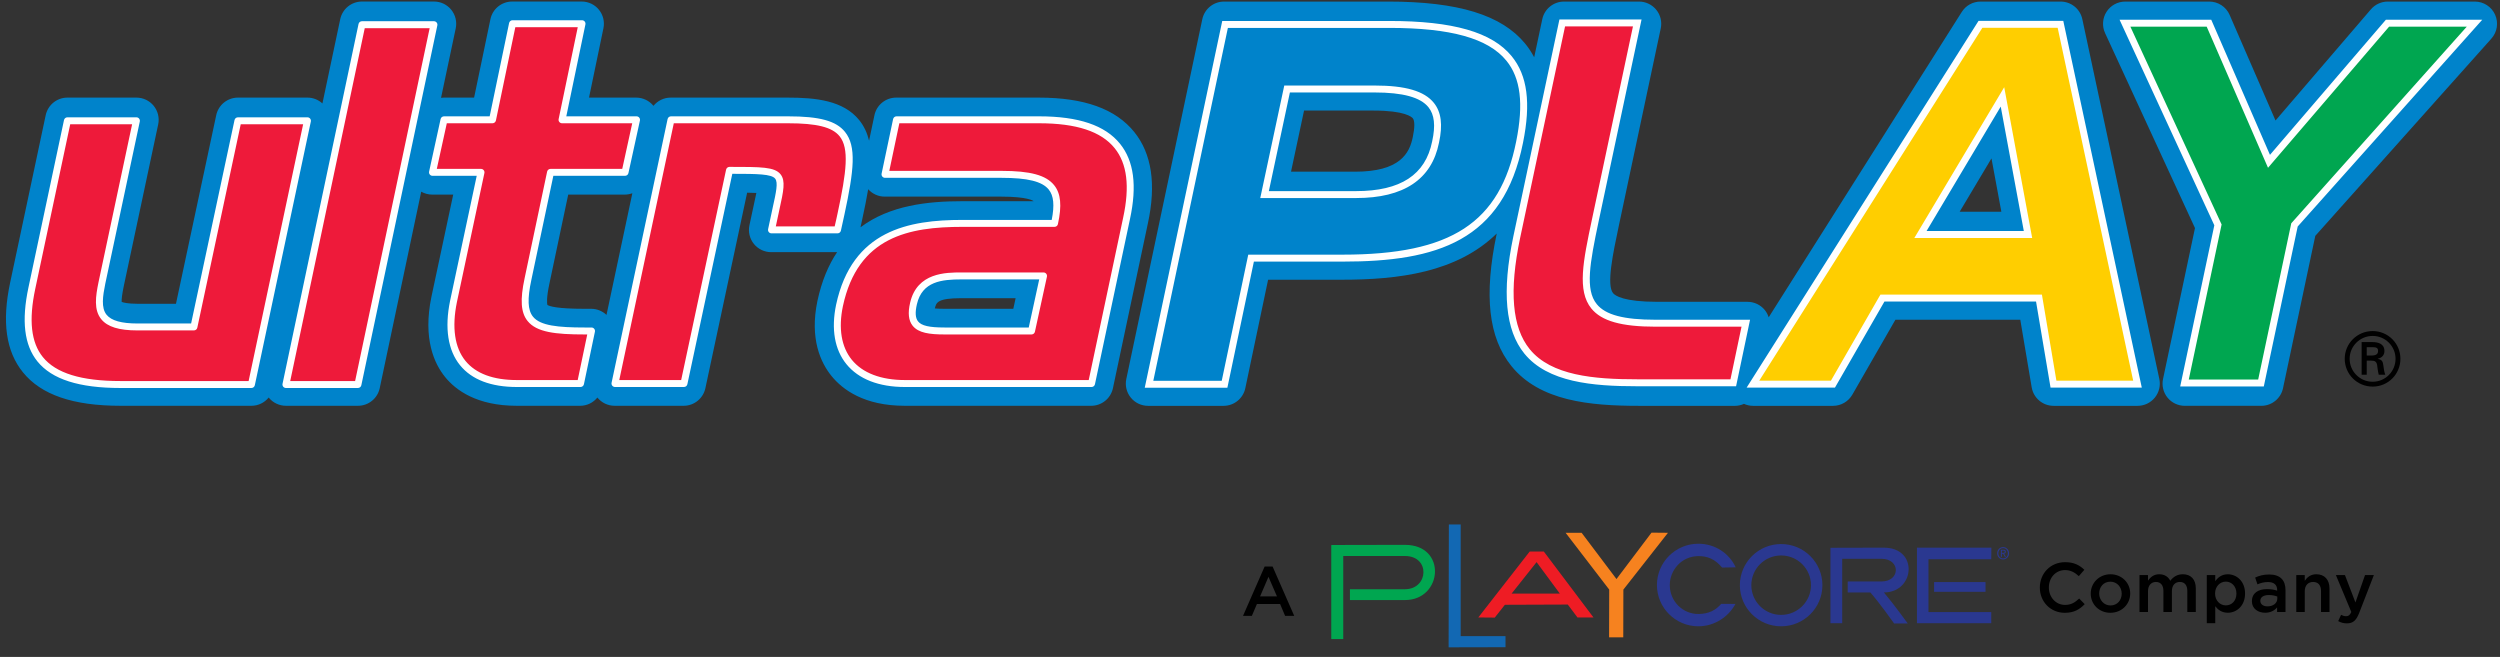
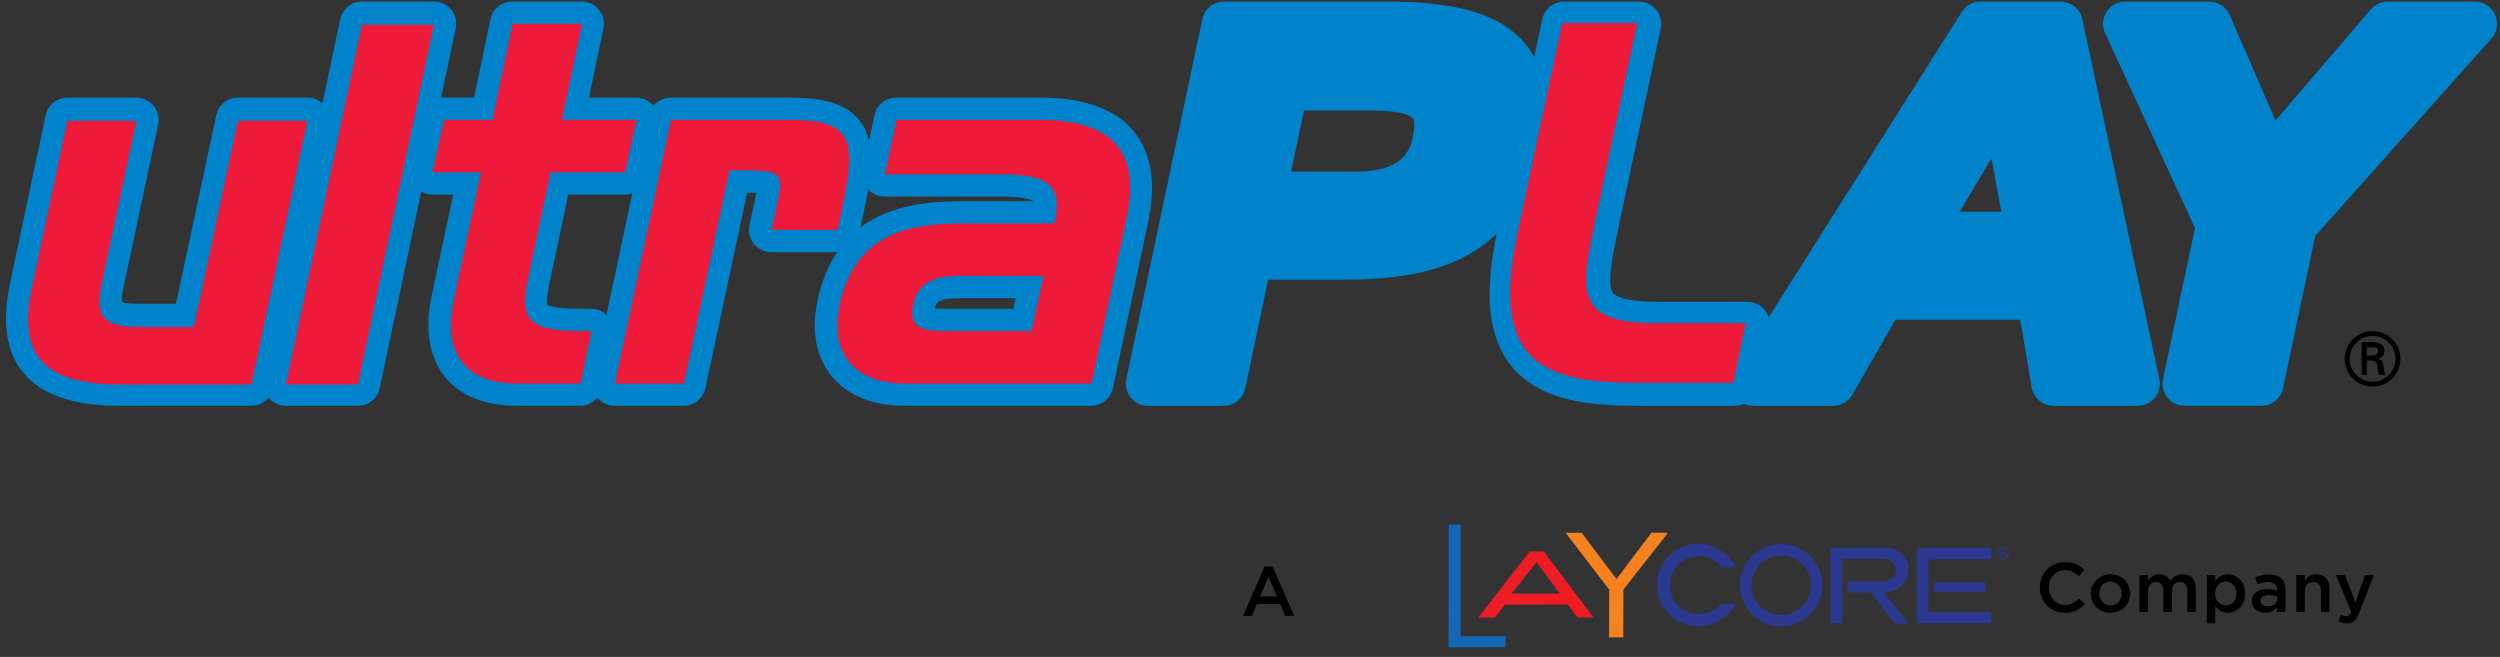
<svg xmlns="http://www.w3.org/2000/svg" viewBox="0 0 137 36" height="36" width="137">
  <rect x="0" y="0" width="137" height="36" fill="#333333" stroke="none" />
  <title>logo</title>
  <g fill-rule="evenodd" fill="none">
    <path transform="translate(67.714 18)" fill="#000" d="M62.279,1.482 C62.543,1.474 62.604,1.365 62.604,1.228 C62.604,1.094 62.543,1.025 62.32,1.025 L61.983,1.025 L61.983,1.482 L62.279,1.482 Z M61.983,1.762 L61.983,2.535 L61.703,2.535 L61.703,0.746 L62.283,0.746 C62.612,0.746 62.953,0.835 62.953,1.239 C62.953,1.446 62.827,1.608 62.588,1.657 L62.588,1.665 C62.835,1.714 62.863,1.823 62.892,2.017 C62.916,2.187 62.937,2.373 62.997,2.535 L62.64,2.535 C62.62,2.433 62.592,2.32 62.58,2.215 C62.56,2.061 62.56,1.921 62.479,1.835 C62.409,1.762 62.316,1.77 62.218,1.762 L61.983,1.762 Z M63.562,1.66 C63.562,0.973 63.001,0.409 62.308,0.409 C61.61,0.409 61.046,0.973 61.046,1.66 C61.046,2.357 61.61,2.92 62.308,2.92 C63.001,2.92 63.562,2.357 63.562,1.66 L63.562,1.66 Z M60.777,1.66 C60.777,0.822 61.459,0.142 62.308,0.142 C63.152,0.142 63.829,0.822 63.829,1.66 C63.829,2.507 63.152,3.186 62.308,3.186 C61.459,3.186 60.777,2.507 60.777,1.66 L60.777,1.66 Z" />
    <path transform="translate(67.714 18)" fill="#2A3890" d="M42.057,12.295 C42.105,12.295 42.146,12.292 42.146,12.231 C42.146,12.183 42.105,12.174 42.066,12.174 L41.99,12.174 L41.99,12.295 L42.057,12.295 Z M41.99,12.515 L41.933,12.515 L41.933,12.124 L42.075,12.124 C42.162,12.124 42.206,12.158 42.206,12.235 C42.206,12.305 42.164,12.335 42.11,12.343 L42.215,12.515 L42.152,12.515 L42.055,12.346 L41.99,12.346 L41.99,12.515 Z M42.057,12.602 C42.203,12.602 42.317,12.482 42.317,12.319 C42.317,12.158 42.203,12.037 42.057,12.037 C41.911,12.037 41.796,12.158 41.796,12.319 C41.796,12.482 41.911,12.602 42.057,12.602 L42.057,12.602 Z M41.731,12.319 C41.731,12.124 41.881,11.98 42.057,11.98 C42.232,11.98 42.382,12.124 42.382,12.319 C42.382,12.515 42.232,12.659 42.057,12.659 C41.881,12.659 41.731,12.515 41.731,12.319 L41.731,12.319 Z" />
-     <path transform="translate(67.714 18)" fill="#00A650" d="M5.239,11.868 L5.239,17.02 L5.896,17.02 L5.896,12.469 L9.276,12.469 C10.683,12.469 10.576,14.29 9.276,14.29 L6.262,14.29 L6.262,14.883 L9.279,14.883 C11.347,14.883 11.593,11.858 9.279,11.858 C6.663,11.858 5.239,11.868 5.239,11.868" />
    <path transform="translate(67.714 18)" fill="#2A3890" d="M32.594,12.02 L32.594,16.15 L33.239,16.15 L33.239,12.622 L35.392,12.622 C36.446,12.622 36.433,13.864 35.392,13.864 L33.541,13.864 L33.541,14.466 L34.781,14.466 C35.291,15.045 36.083,16.165 36.083,16.165 L36.829,16.165 C36.829,16.165 36.075,15.12 35.524,14.466 C37.228,14.466 37.432,12.012 35.524,12.012 C33.368,12.012 32.594,12.02 32.594,12.02" />
    <path transform="translate(67.714 18)" fill="#1268B3" d="M14.788,17.467 C13.16,17.465 11.67,17.475 11.67,17.475 L11.684,10.742 L12.331,10.742 L12.331,16.859 L14.788,16.859 L14.788,17.467 Z" />
    <path transform="translate(67.714 18)" fill="#EE1C24" d="M18.732,15.837 L19.609,15.837 L16.888,12.225 L16.112,12.225 L13.297,15.836 L14.198,15.844 L14.754,15.142 L18.201,15.129 L18.732,15.837 Z M15.122,14.529 L16.491,12.804 L17.764,14.528 L15.122,14.529 Z" />
    <path transform="translate(67.714 18)" d="M23.691 11.197L21.247 14.31 21.241 16.927 20.464 16.927 20.471 14.31 18.082 11.198 18.96 11.198 20.869 13.732 22.789 11.189z" fill="#F6821F" />
    <path transform="translate(67.714 18)" fill="#2A3890" d="M27.388 15.094C27.008 15.814 26.228 16.321 25.357 16.321 24.103 16.321 23.086 15.307 23.086 14.058 23.086 12.809 24.103 11.796 25.357 11.796 26.268 11.796 27.042 12.315 27.403 13.089L26.656 13.102C26.261 12.627 25.847 12.475 25.369 12.475 24.418 12.475 23.79 13.263 23.79 14.058 23.79 14.96 24.509 15.657 25.369 15.646 25.938 15.64 26.311 15.434 26.606 15.093L27.388 15.094zM29.891 12.439C28.99 12.439 28.259 13.169 28.259 14.068 28.259 14.967 28.99 15.696 29.891 15.696 30.795 15.696 31.527 14.967 31.527 14.068 31.527 13.169 30.795 12.439 29.891 12.439M32.154 14.068C32.154 15.312 31.142 16.321 29.891 16.321 28.643 16.321 27.631 15.312 27.631 14.068 27.631 12.823 28.643 11.814 29.891 11.814 31.142 11.814 32.154 12.823 32.154 14.068M41.413 12.011L37.336 12.011 37.336 16.151 41.407 16.151 41.407 15.54 37.966 15.54 37.966 12.649 41.407 12.649z" />
    <path transform="translate(67.714 18)" d="M38.273 14.431L41.093 14.431 41.093 13.898 38.273 13.898z" fill="#2A3890" />
    <path transform="translate(67.714 18)" fill="#000" d="M2.264 14.683L1.799 13.61 1.338 14.683 2.264 14.683zM1.587 13.047L2.025 13.047 3.209 15.748 2.709 15.748 2.436 15.1 1.165 15.1.888 15.748.404 15.748 1.587 13.047zM44.069 14.203L44.069 14.195C44.069 13.432 44.641 12.807 45.456 12.807 45.951 12.807 46.251 12.979 46.509 13.224L46.205 13.573C45.99 13.374 45.759 13.24 45.452 13.24 44.938 13.24 44.564 13.661 44.564 14.187L44.564 14.195C44.564 14.72 44.938 15.149 45.452 15.149 45.782 15.149 45.994 15.015 46.225 14.8L46.528 15.107C46.248 15.398 45.94 15.582 45.437 15.582 44.653 15.582 44.069 14.972 44.069 14.203M48.555 14.536L48.555 14.528C48.555 14.171 48.298 13.876 47.934 13.876 47.561 13.876 47.322 14.167 47.322 14.52L47.322 14.528C47.322 14.879 47.58 15.179 47.941 15.179 48.318 15.179 48.555 14.884 48.555 14.536M46.858 14.536L46.858 14.528C46.858 13.949 47.319 13.47 47.941 13.47 48.563 13.47 49.021 13.942 49.021 14.52L49.021 14.528C49.021 15.103 48.559 15.581 47.934 15.581 47.315 15.581 46.858 15.111 46.858 14.536M49.53 13.512L49.996 13.512 49.996 13.819C50.126 13.638 50.303 13.469 50.614 13.469 50.906 13.469 51.11 13.611 51.217 13.827 51.383 13.611 51.598 13.469 51.906 13.469 52.347 13.469 52.616 13.75 52.616 14.245L52.616 15.536 52.151 15.536 52.151 14.386C52.151 14.064 52.001 13.891 51.74 13.891 51.487 13.891 51.306 14.069 51.306 14.394L51.306 15.536 50.841 15.536 50.841 14.382C50.841 14.069 50.687 13.891 50.43 13.891 50.173 13.891 49.996 14.083 49.996 14.398L49.996 15.536 49.53 15.536 49.53 13.512zM54.842 14.528L54.842 14.52C54.842 14.129 54.577 13.873 54.263 13.873 53.948 13.873 53.672 14.133 53.672 14.52L53.672 14.528C53.672 14.919 53.948 15.175 54.263 15.175 54.582 15.175 54.842 14.926 54.842 14.528L54.842 14.528zM53.218 13.512L53.682 13.512 53.682 13.849C53.832 13.638 54.044 13.47 54.37 13.47 54.85 13.47 55.315 13.849 55.315 14.52L55.315 14.528C55.315 15.199 54.854 15.578 54.37 15.578 54.036 15.578 53.825 15.409 53.682 15.221L53.682 16.15 53.218 16.15 53.218 13.512zM57.082 14.689C56.963 14.643 56.798 14.608 56.617 14.608 56.325 14.608 56.152 14.728 56.152 14.922L56.152 14.929C56.152 15.122 56.325 15.229 56.545 15.229 56.851 15.229 57.082 15.057 57.082 14.804L57.082 14.689zM57.07 15.536L57.07 15.287C56.932 15.451 56.721 15.578 56.414 15.578 56.029 15.578 55.691 15.359 55.691 14.954L55.691 14.946C55.691 14.497 56.041 14.283 56.514 14.283 56.759 14.283 56.916 14.317 57.074 14.368L57.074 14.328C57.074 14.049 56.897 13.896 56.575 13.896 56.348 13.896 56.179 13.945 55.994 14.022L55.868 13.65C56.09 13.551 56.309 13.482 56.639 13.482 57.24 13.482 57.532 13.795 57.532 14.337L57.532 15.536 57.07 15.536zM58.122 13.512L58.587 13.512 58.587 13.827C58.717 13.635 58.906 13.469 59.221 13.469 59.678 13.469 59.943 13.777 59.943 14.249L59.943 15.536 59.478 15.536 59.478 14.386C59.478 14.071 59.321 13.891 59.044 13.891 58.775 13.891 58.587 14.079 58.587 14.394L58.587 15.536 58.122 15.536 58.122 13.512zM60.419 16.037L60.577 15.693C60.661 15.739 60.753 15.769 60.849 15.769 60.98 15.769 61.061 15.712 61.138 15.536L60.292 13.512 60.788 13.512 61.364 15.015 61.89 13.512 62.375 13.512 61.568 15.593C61.406 16.007 61.226 16.16 60.899 16.16 60.703 16.16 60.561 16.114 60.419 16.037" />
    <g fill="#0083CB">
      <path d="M33.236 17.258C33.011 17.044 32.712 16.922 32.397 16.922L32.014 16.922C30.537 16.922 30.116 16.785 29.997 16.711 29.976 16.633 29.935 16.346 30.108 15.54L31.138 10.664 34.233 10.664C34.38 10.664 34.521 10.637 34.653 10.589L33.236 17.258zM47.264 11.957C47.386 11.394 47.494 10.866 47.576 10.369 47.807 10.626 48.134 10.775 48.48 10.775L54.866 10.775C56.325 10.775 56.62 11.004 56.646 11.026L52.728 11.026C50.849 11.026 48.757 11.248 47.155 12.456 47.166 12.409 47.176 12.359 47.186 12.317 47.221 12.17 47.248 12.049 47.264 11.957L47.264 11.957zM52.673 16.34L55.656 16.34 55.529 16.922 51.742 16.922C51.513 16.922 51.348 16.914 51.23 16.903 51.302 16.588 51.363 16.34 52.673 16.34L52.673 16.34zM62.16 7.237C61.135 5.966 59.421 5.349 56.921 5.349L49.111 5.349C48.535 5.349 48.038 5.752 47.919 6.315L47.625 7.711C47.525 7.293 47.354 6.916 47.086 6.583 46.211 5.498 44.684 5.349 43.164 5.349L36.752 5.349C36.376 5.349 36.035 5.523 35.81 5.8 35.578 5.515 35.231 5.349 34.863 5.349L32.278 5.349 33.068 1.549C33.143 1.191 33.052.817 32.821.533 32.59.248 32.243.084 31.876.084L28.067.084C27.49.084 26.992.488 26.875 1.053L25.981 5.349 24.313 5.349C24.264 5.349 24.217 5.356 24.169 5.361L24.974 1.553C25.05 1.194 24.959.82 24.728.534 24.497.249 24.15.084 23.783.084L19.836.084C19.261.084 18.764.486 18.645 1.05L17.669 5.669C17.446 5.465 17.155 5.349 16.85 5.349L13.04 5.349C12.466 5.349 11.969 5.751 11.849 6.312L9.643 16.647 7.532 16.647C7.016 16.647 6.767 16.582 6.667 16.545 6.657 16.398 6.694 16.116 6.777 15.706L8.668 6.82C8.745 6.461 8.655 6.086 8.424 5.8 8.192 5.515 7.844 5.349 7.477 5.349L3.695 5.349C3.12 5.349 2.624 5.751 2.504 6.313L.559 15.472C.096 17.639.324 19.25 1.256 20.401 2.255 21.637 4.003 22.237 6.601 22.237L13.78 22.237C14.157 22.237 14.498 22.062 14.724 21.784 14.724 21.785 14.725 21.785 14.725 21.786 14.956 22.071 15.303 22.237 15.671 22.237L19.617 22.237C20.192 22.237 20.69 21.834 20.809 21.271L23.083 10.504C23.264 10.607 23.47 10.664 23.682 10.664L24.836 10.664 23.64 16.276C23.17 18.562 23.792 19.926 24.397 20.667 24.98 21.384 26.134 22.237 28.314 22.237L31.794 22.237C32.171 22.237 32.511 22.063 32.736 21.786 32.968 22.071 33.315 22.237 33.682 22.237L37.464 22.237C38.038 22.237 38.535 21.835 38.655 21.273L40.943 10.559C41.129 10.562 41.301 10.567 41.448 10.574 41.411 10.764 41.362 10.984 41.316 11.193L41.069 12.345C40.992 12.705 41.082 13.08 41.313 13.366 41.544 13.652 41.893 13.818 42.26 13.818L45.873 13.818C45.401 14.522 45.029 15.399 44.794 16.493 44.361 18.572 44.976 19.878 45.569 20.607 46.174 21.351 47.36 22.237 49.577 22.237L59.798 22.237C60.373 22.237 60.87 21.834 60.989 21.272L62.907 12.226C63.367 10.1 63.116 8.422 62.16 7.237L62.16 7.237zM71.462 6.059L75.272 6.059C76.993 6.059 77.367 6.413 77.424 6.484 77.532 6.619 77.533 6.995 77.421 7.51 77.244 8.394 76.725 9.409 74.259 9.409L70.748 9.409 71.462 6.059zM109.674 11.603L107.39 11.603 109.133 8.68 109.674 11.603zM114.111 1.049C113.991.487 113.495.086 112.92.086L108.535.086C108.118.086 107.729.3 107.506.653L96.924 17.388C96.878 17.245 96.808 17.11 96.711 16.99 96.48 16.706 96.132 16.54 95.765 16.54L90.832 16.54C88.982 16.54 88.512 16.207 88.395 16.063 88.028 15.609 88.389 13.898 88.708 12.389L91.009 1.556C91.085 1.197 90.996.822 90.764.537 90.533.252 90.185.086 89.818.086L85.708.086C85.133.086 84.636.488 84.517 1.051L84.073 3.14C83.938 2.883 83.778 2.633 83.583 2.396 82.294.82 79.905.086 76.067.086L67.078.086C66.502.086 66.006.489 65.886 1.052L61.721 20.77C61.645 21.129 61.735 21.504 61.967 21.789 62.198 22.074 62.545 22.24 62.912 22.24L67.051 22.24C67.627 22.24 68.124 21.836 68.243 21.273L69.492 15.329 73.518 15.329C76.614 15.329 79.83 14.943 82.021 12.796 81.308 16.196 81.565 18.506 82.832 20.068 84.382 21.976 87.105 22.24 89.818 22.24L95.08 22.24C95.254 22.24 95.419 22.199 95.57 22.132 95.724 22.201 95.892 22.24 96.067 22.24L100.451 22.24C100.887 22.24 101.289 22.006 101.507 21.629L103.868 17.522 110.712 17.522 111.336 21.224C111.434 21.81 111.941 22.24 112.536 22.24L117.14 22.24C117.507 22.24 117.855 22.073 118.087 21.787 118.318 21.502 118.408 21.127 118.331 20.767L114.111 1.049zM136.732.806C136.536.368 136.1.086 135.62.086L130.851.086C130.496.086 130.158.241 129.927.51L124.698 6.604 122.184.818C121.991.373 121.552.086 121.067.086L116.463.086C116.048.086 115.662.297 115.438.647 115.214.997 115.184 1.436 115.358 1.813L120.285 12.498 118.534 20.77C118.457 21.129 118.548 21.503 118.779 21.789 119.01 22.073 119.358 22.239 119.725 22.239L123.918 22.239C124.493 22.239 124.99 21.837 125.109 21.274L126.878 12.925 136.529 2.115C136.849 1.757 136.928 1.244 136.732.806" />
    </g>
    <g>
      <path transform="translate(1.114 1.114)" fill="#EE1A3A" d="M15.733 5.505L12.664 19.957 5.484 19.957C1.181 19.957-.133 18.257.633 14.666L2.579 5.505 6.361 5.505 4.47 14.391C4.196 15.735 4.114 16.803 6.415 16.803L9.513 16.803 11.924 5.505 15.733 5.505zM22.666.24L18.5 19.957 14.555 19.957 18.721.24zM22.587 8.331L23.218 5.451 25.875 5.451 26.972.186 30.78.186 29.685 5.451 33.768 5.451 33.138 8.331 29.054 8.331 27.821 14.171C27.3 16.585 28.013 17.024 30.918 17.024L31.302 17.024 30.699 19.903 27.219 19.903C24.34 19.903 23.163 18.203 23.738 15.405L25.245 8.331 22.587 8.331zM32.586 19.903L35.656 5.451 42.069 5.451C45.713 5.451 45.85 6.549 44.974 10.606 44.946 10.771 44.864 11.073 44.782 11.484L41.164 11.484 41.41 10.332C41.877 8.221 41.877 8.221 38.862 8.221L36.368 19.903 32.586 19.903zM55.414 17.024L56.072 14.007 51.578 14.007C50.563 14.007 49.276 14.089 48.947 15.515 48.645 16.805 49.331 17.024 50.646 17.024L55.414 17.024zM47.384 8.44L48.015 5.451 55.825 5.451C59.827 5.451 61.416 7.179 60.621 10.854L58.703 19.903 48.481 19.903C45.713 19.903 44.343 18.258 44.891 15.625 45.713 11.786 48.509 11.127 51.632 11.127L56.675 11.127C57.113 9.126 56.456 8.44 53.77 8.44L47.384 8.44z" />
      <path transform="translate(1.114 1.114)" fill="#0083CB" d="M69.417,3.763 L68.183,9.548 L73.198,9.548 C75.719,9.548 77.172,8.589 77.556,6.669 C77.967,4.778 77.282,3.763 74.212,3.763 L69.417,3.763 Z M61.853,19.943 L66.019,0.225 L75.007,0.225 C81.476,0.225 83.036,2.337 82.161,6.669 C81.173,11.633 77.967,13.032 72.459,13.032 L67.444,13.032 L65.992,19.943 L61.853,19.943 Z" />
      <path transform="translate(1.114 1.114)" fill="#EE1A3A" d="M93.869,19.862 L88.608,19.862 C83.73,19.862 80.523,18.93 82.003,11.881 L84.497,0.144 L88.608,0.144 L86.306,10.977 C85.484,14.871 85.182,16.598 89.622,16.598 L94.554,16.598 L93.869,19.862 Z" />
-       <path transform="translate(1.114 1.114)" fill="#FFCE00" d="M110.019,11.737 L108.622,4.196 L104.127,11.737 L110.019,11.737 Z M94.946,19.937 L107.416,0.219 L111.8,0.219 L116.02,19.937 L111.417,19.937 L110.622,15.219 L102.044,15.219 L99.331,19.937 L94.946,19.937 Z" />
-       <path transform="translate(1.114 1.114)" d="M120.43 11.209L115.334 0.157 119.937 0.157 123.227 7.727 129.721 0.157 134.489 0.157 124.625 11.209 122.788 19.875 118.596 19.875z" fill="#00A650" />
    </g>
    <g fill="#FFF">
-       <path transform="translate(1.114 .557)" d="M2.734 6.252L.82 15.262C.452 16.986.587 18.21 1.234 19.01 1.949 19.895 3.339 20.324 5.484 20.324L12.51 20.324 15.498 6.252 12.078 6.252 9.699 17.4C9.68 17.488 9.603 17.55 9.512 17.55L6.415 17.55C5.407 17.55 4.777 17.356 4.435 16.936 4.018 16.425 4.125 15.686 4.284 14.91L6.126 6.252 2.734 6.252zM12.664 20.705L5.484 20.705C3.217 20.705 1.73 20.229.937 19.249.214 18.355.054 17.025.448 15.183L2.393 6.023C2.412 5.935 2.489 5.872 2.579 5.872L6.361 5.872C6.419 5.872 6.473 5.897 6.509 5.943 6.545 5.987 6.559 6.046 6.547 6.102L4.656 14.987C4.518 15.669 4.418 16.314 4.729 16.695 4.991 17.015 5.542 17.17 6.415 17.17L9.359 17.17 11.738 6.022C11.757 5.935 11.835 5.872 11.924 5.872L15.733 5.872C15.791 5.872 15.845 5.897 15.882 5.943 15.917 5.987 15.932 6.046 15.92 6.102L12.85 20.554C12.832 20.642 12.754 20.705 12.664 20.705L12.664 20.705zM14.79 20.324L18.346 20.324 22.431.987 18.874.987 14.79 20.324zM18.5 20.705L14.555 20.705C14.497 20.705 14.444 20.679 14.407 20.635 14.371 20.589 14.357 20.531 14.369 20.475L18.534.757C18.553.669 18.63.606 18.72.606L22.666.606C22.723.606 22.778.633 22.814.677 22.85.721 22.864.78 22.852.836L18.687 20.554C18.669 20.642 18.591 20.705 18.5 20.705L18.5 20.705zM22.823 8.698L25.245 8.698C25.302 8.698 25.357 8.723 25.393 8.768 25.429 8.812 25.444 8.872 25.431 8.927L23.924 16.002C23.64 17.382 23.802 18.495 24.392 19.218 24.961 19.916 25.912 20.27 27.219 20.27L30.544 20.27 31.067 17.771 30.918 17.771C29.318 17.771 28.295 17.651 27.799 17.036 27.428 16.579 27.379 15.874 27.635 14.688L28.868 8.849C28.887 8.761 28.964 8.698 29.054 8.698L32.985 8.698 33.532 6.198 29.685 6.198C29.627 6.198 29.573 6.173 29.538 6.128 29.501 6.084 29.487 6.025 29.499 5.969L30.547.933 27.126.933 26.062 6.047C26.043 6.135 25.965 6.198 25.875 6.198L23.371 6.198 22.823 8.698zM30.699 20.651L27.219 20.651C25.792 20.651 24.742 20.25 24.097 19.459 23.432 18.643 23.243 17.421 23.551 15.925L25.01 9.078 22.587 9.078C22.529 9.078 22.475 9.052 22.439 9.007 22.402 8.962 22.389 8.903 22.401 8.847L23.031 5.967C23.051 5.88 23.128 5.818 23.217 5.818L25.72 5.818 26.785.704C26.804.616 26.882.552 26.971.552L30.781.552C30.838.552 30.892.578 30.928.622 30.964.667 30.978.725 30.967.781L29.919 5.818 33.768 5.818C33.826 5.818 33.88 5.844 33.916 5.889 33.952 5.933 33.966 5.992 33.954 6.049L33.324 8.929C33.305 9.016 33.227 9.078 33.138 9.078L29.209 9.078 28.007 14.767C27.778 15.831 27.804 16.438 28.095 16.798 28.493 17.292 29.471 17.39 30.918 17.39L31.301 17.39C31.359 17.39 31.413 17.417 31.449 17.462 31.485 17.506 31.5 17.564 31.488 17.62L30.885 20.499C30.867 20.587 30.789 20.651 30.699 20.651L30.699 20.651zM32.822 20.269L36.214 20.269 38.676 8.738C38.695 8.651 38.773 8.588 38.862 8.588 40.61 8.588 41.334 8.588 41.66 8.994 41.945 9.349 41.822 9.91 41.597 10.931L41.4 11.851 44.626 11.851C44.659 11.695 44.691 11.558 44.719 11.442 44.749 11.311 44.773 11.207 44.786 11.132 45.279 8.849 45.43 7.572 44.895 6.909 44.493 6.411 43.648 6.198 42.069 6.198L35.81 6.198 32.822 20.269zM36.368 20.65L32.587 20.65C32.529 20.65 32.475 20.624 32.439 20.58 32.403 20.535 32.388 20.477 32.4 20.42L35.47 5.969C35.489 5.881 35.566 5.818 35.656 5.818L42.069 5.818C43.798 5.818 44.703 6.064 45.191 6.67 45.827 7.457 45.688 8.76 45.16 11.204 45.148 11.275 45.122 11.387 45.089 11.528 45.054 11.679 45.011 11.864 44.968 12.078 44.951 12.167 44.872 12.231 44.782 12.231L41.164 12.231C41.107 12.231 41.052 12.205 41.016 12.161 40.98 12.116 40.966 12.057 40.978 12.001L41.224 10.849C41.418 9.973 41.535 9.445 41.364 9.232 41.159 8.978 40.395 8.969 39.016 8.968L36.554 20.499C36.536 20.587 36.458 20.65 36.368 20.65L36.368 20.65zM51.578 14.754C50.499 14.754 49.422 14.86 49.132 16.115 49.028 16.563 49.048 16.87 49.195 17.054 49.384 17.293 49.805 17.39 50.646 17.39L55.261 17.39 55.835 14.754 51.578 14.754zM55.414 17.771L50.646 17.771C49.825 17.771 49.213 17.69 48.897 17.291 48.673 17.009 48.629 16.597 48.761 16.029 49.143 14.373 50.727 14.373 51.578 14.373L56.072 14.373C56.129 14.373 56.184 14.4 56.22 14.445 56.256 14.49 56.27 14.549 56.258 14.604L55.6 17.621C55.581 17.709 55.504 17.771 55.414 17.771L55.414 17.771zM51.632 11.875C48.711 11.875 45.895 12.402 45.077 16.222 44.823 17.438 44.993 18.454 45.565 19.159 46.156 19.885 47.165 20.27 48.481 20.27L58.548 20.27 60.435 11.371C60.806 9.657 60.653 8.411 59.968 7.562 59.228 6.644 57.873 6.198 55.826 6.198L48.17 6.198 47.62 8.807 53.77 8.807C55.348 8.807 56.211 9.042 56.653 9.591 57.02 10.048 57.084 10.706 56.86 11.725 56.841 11.813 56.764 11.875 56.674 11.875L51.632 11.875zM58.703 20.651L48.481 20.651C47.046 20.651 45.936 20.218 45.27 19.399 44.622 18.602 44.427 17.477 44.704 16.143 45.582 12.047 48.699 11.494 51.632 11.494L56.52 11.494C56.68 10.685 56.628 10.167 56.356 9.83 55.999 9.386 55.201 9.188 53.77 9.188L47.385 9.188C47.327 9.188 47.273 9.162 47.236 9.118 47.201 9.073 47.186 9.015 47.198 8.958L47.828 5.969C47.847 5.881 47.925 5.818 48.015 5.818L55.826 5.818C57.995 5.818 59.447 6.31 60.265 7.323 61.026 8.268 61.204 9.618 60.808 11.451L58.889 20.5C58.871 20.588 58.793 20.651 58.703 20.651L58.703 20.651zM68.419 9.916L73.198 9.916C75.638 9.916 77.003 9.024 77.369 7.189 77.559 6.32 77.493 5.726 77.164 5.318 76.726 4.774 75.76 4.51 74.213 4.51L69.572 4.51 68.419 9.916zM73.198 10.296L67.948 10.296 69.264 4.13 74.213 4.13C75.906 4.13 76.939 4.431 77.461 5.079 77.867 5.584 77.957 6.279 77.742 7.267 77.341 9.276 75.812 10.296 73.198 10.296L73.198 10.296zM62.087 20.31L65.837 20.31 67.29 13.398 72.459 13.398C78.416 13.398 81.085 11.658 81.974 7.19 82.39 5.13 82.218 3.725 81.433 2.765 80.433 1.542 78.391.972 75.007.972L66.174.972 62.087 20.31zM66.146 20.691L61.618 20.691 65.865.592 75.007.592C78.513.592 80.649 1.205 81.727 2.524 82.59 3.579 82.788 5.085 82.347 7.264 81.271 12.671 77.616 13.779 72.459 13.779L67.599 13.779 66.146 20.691zM84.651.891L82.19 12.478C81.577 15.393 81.749 17.388 82.714 18.577 83.893 20.029 86.243 20.229 88.608 20.229L93.715 20.229 94.321 17.346 89.621 17.346C87.739 17.346 86.651 17.038 86.091 16.348 85.301 15.372 85.644 13.746 86.119 11.494L88.372.891 84.651.891zM94.023 20.61L88.608 20.61C86.149 20.61 83.698 20.392 82.419 18.817 81.377 17.533 81.18 15.434 81.817 12.399L84.342.511 88.843.511 86.491 11.573C86.007 13.867 85.743 15.314 86.387 16.108 86.867 16.701 87.865 16.965 89.621 16.965L94.789 16.965 94.023 20.61zM104.462 12.103L109.791 12.103 108.526 5.284 104.462 12.103zM110.249 12.484L103.792 12.484 108.717 4.222 110.249 12.484zM111.577 20.304L115.785 20.304 111.646.966 107.52.966 95.293 20.304 99.221 20.304 101.934 15.586 110.783 15.586 111.577 20.304zM116.256 20.685L111.256 20.685 110.461 15.967 102.154 15.967 99.441 20.685 94.601 20.685 107.311.585 111.954.585 111.986.736 116.256 20.685zM118.831 20.242L122.634 20.242 124.448 11.677 124.482 11.64 134.065.905 129.808.905 123.173 8.638 119.813.905 115.631.905 120.63 11.744 118.831 20.242zM122.942 20.622L118.361 20.622 120.231 11.789 115.038.524 120.062.524 123.28 7.929 129.633.524 134.914.524 124.8 11.855 122.942 20.622z" />
-     </g>
+       </g>
  </g>
</svg>